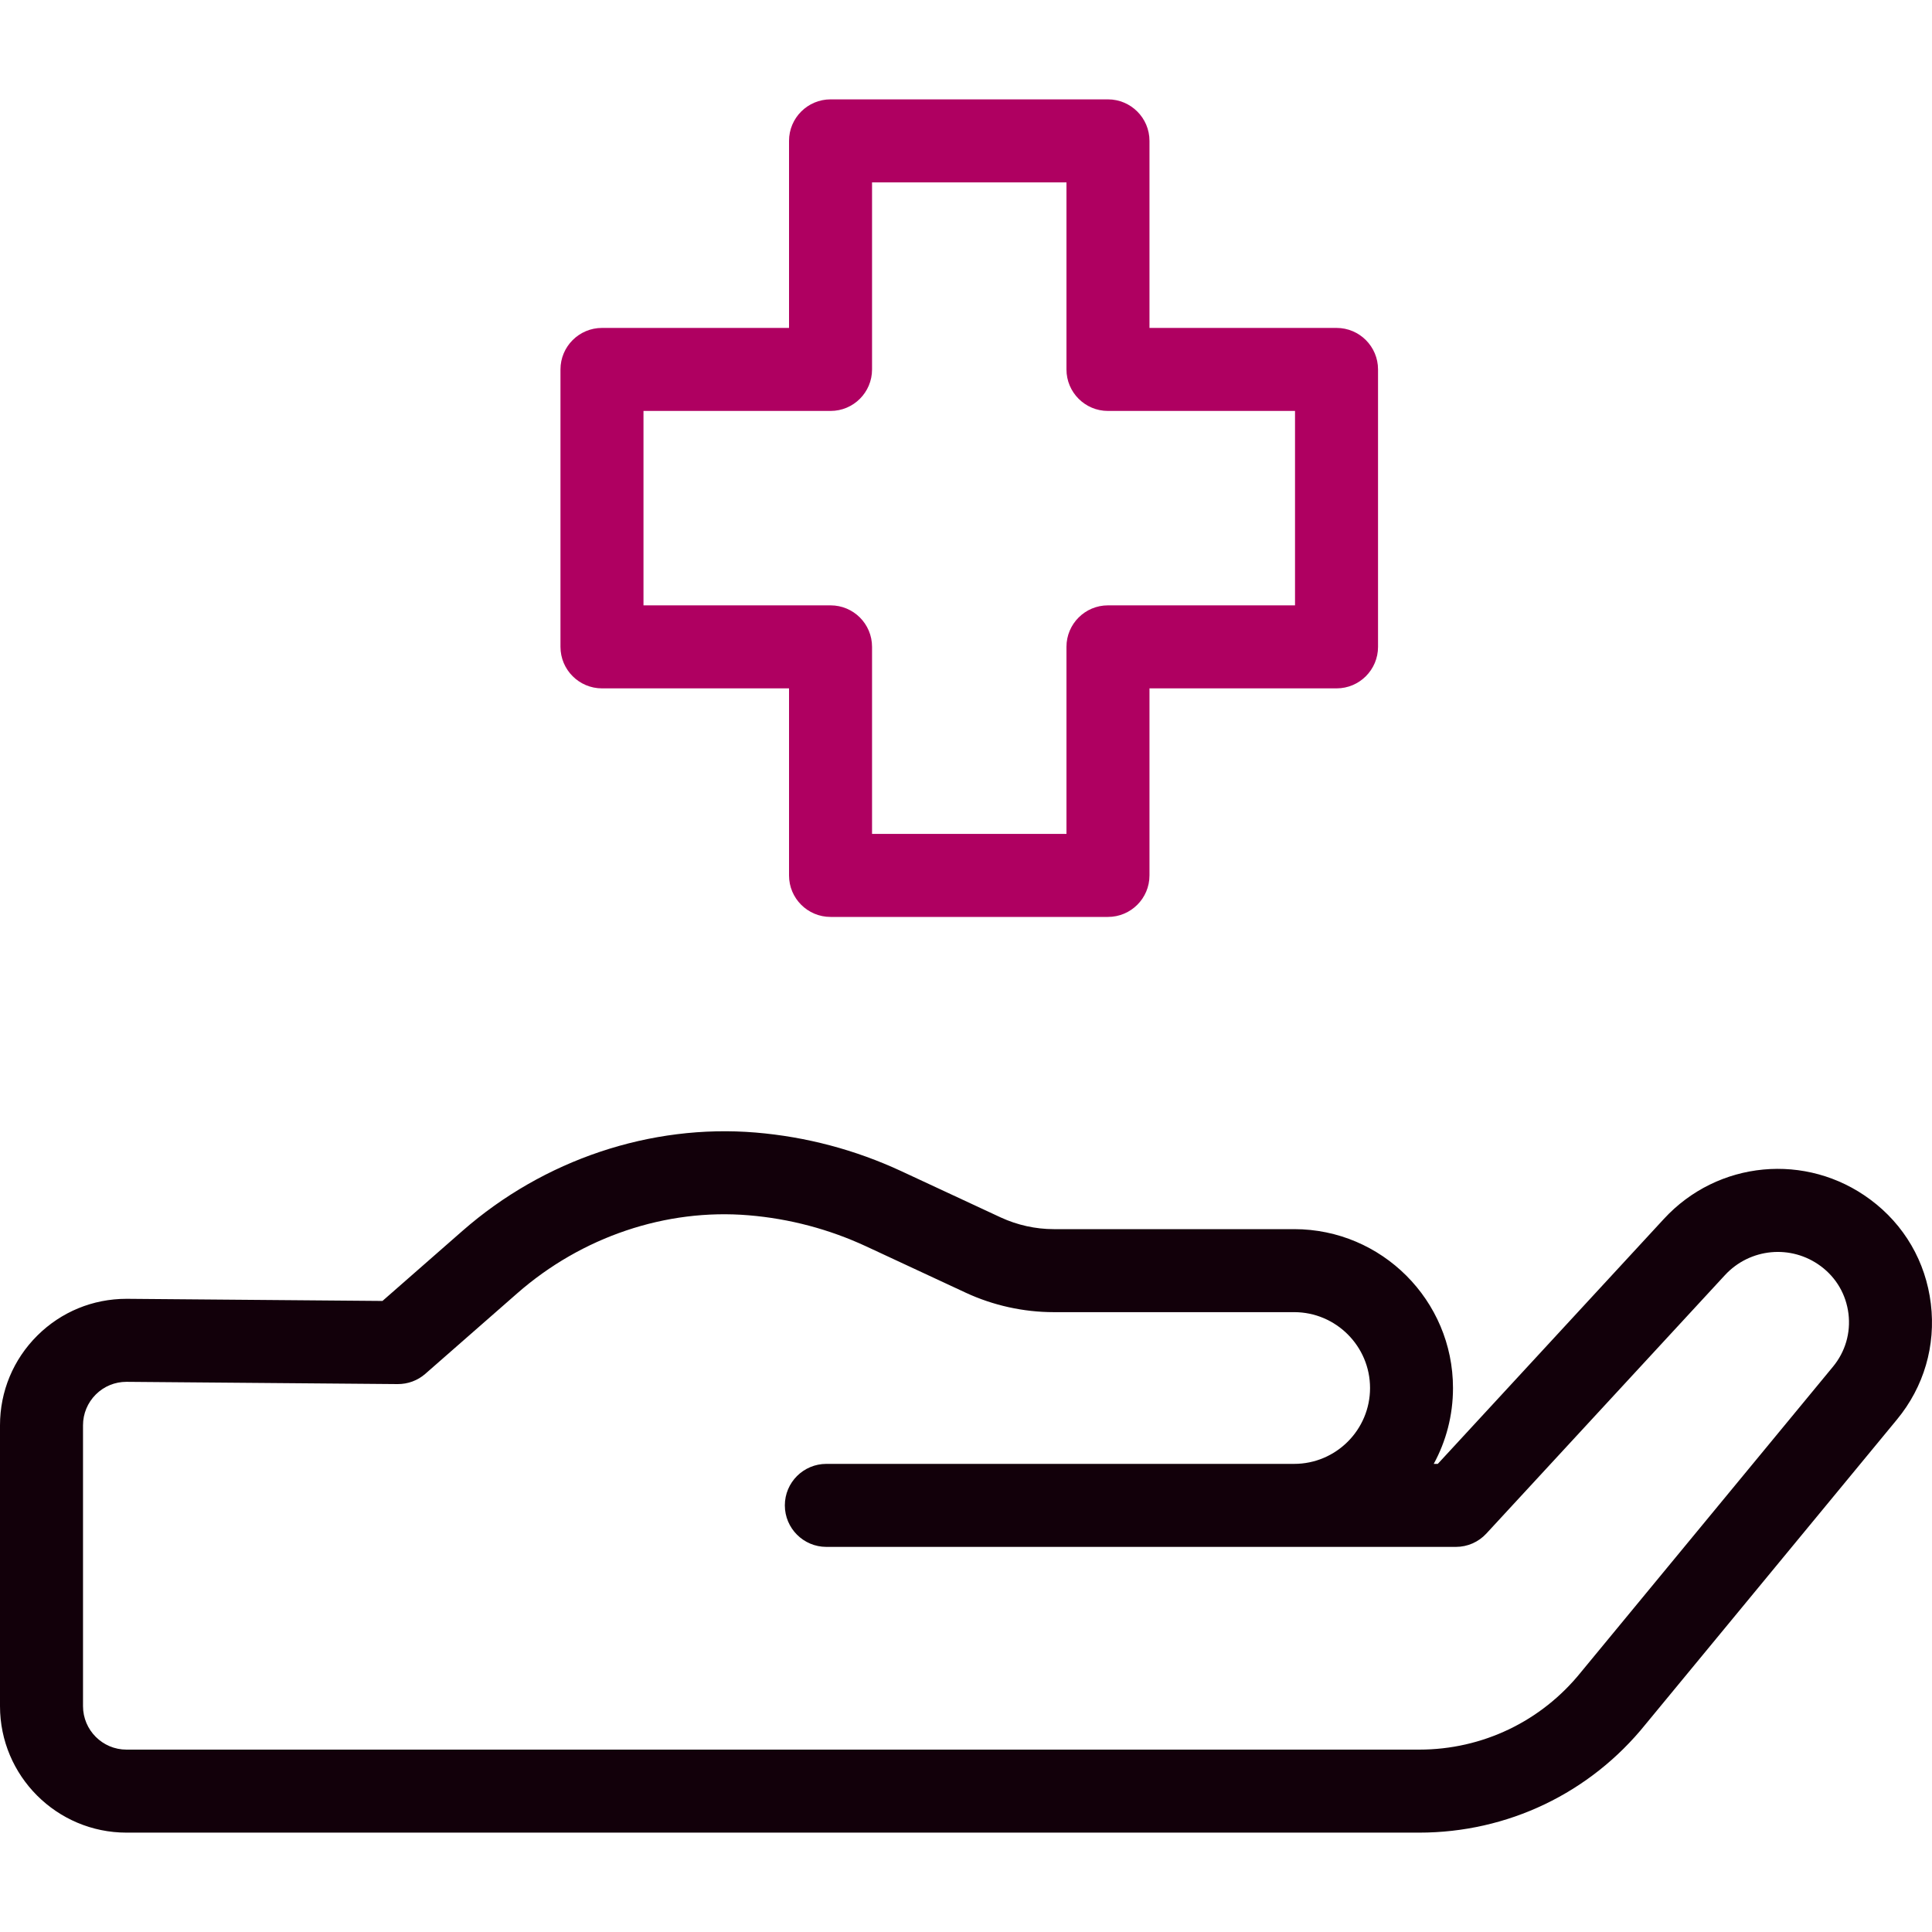
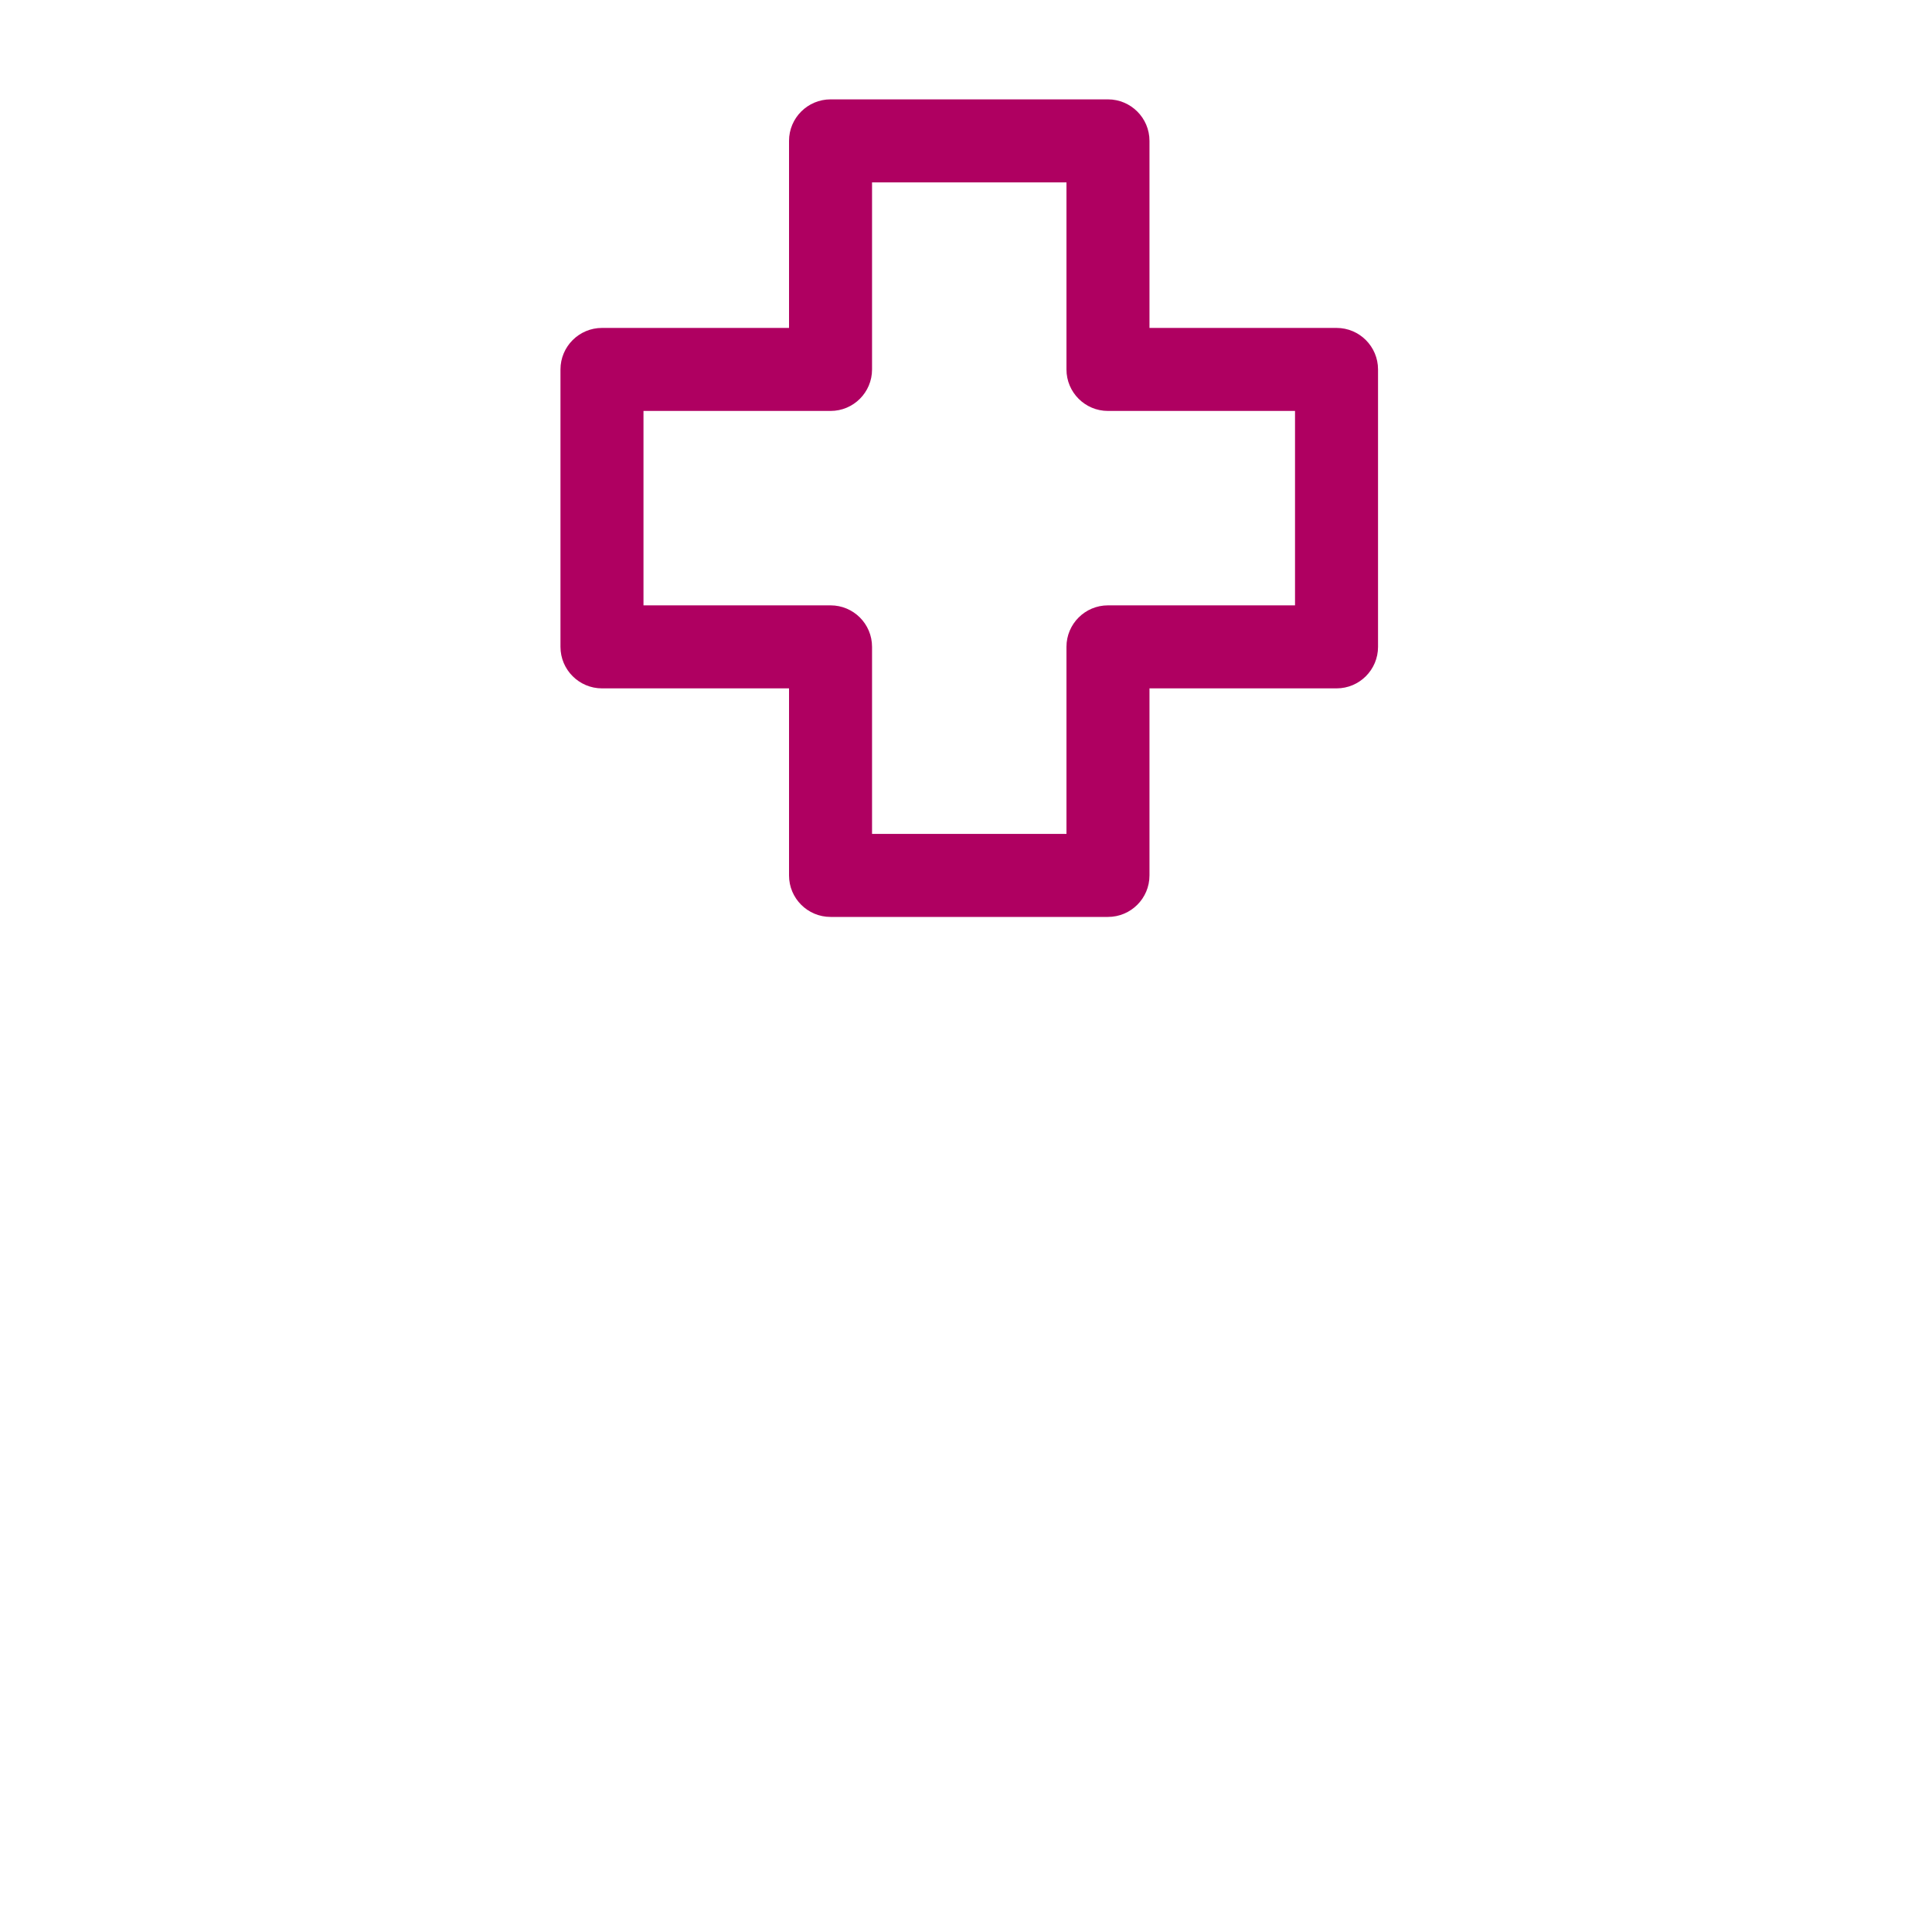
<svg xmlns="http://www.w3.org/2000/svg" fill="none" viewBox="0 0 30 30" height="30" width="30">
-   <path fill="#12000A" d="M29.982 20.244C29.903 19.592 29.569 19.017 29.041 18.626C28.05 17.89 26.672 18.02 25.836 18.928L22.326 22.731H22.263C22.454 22.381 22.562 21.979 22.562 21.553C22.562 20.193 21.456 19.086 20.096 19.086H16.362C16.08 19.086 15.797 19.023 15.541 18.905L13.996 18.186C13.281 17.854 12.52 17.652 11.733 17.586C10.104 17.451 8.444 18.007 7.181 19.113L5.939 20.201L1.977 20.168C1.973 20.168 1.968 20.168 1.964 20.168C1.442 20.168 0.951 20.37 0.58 20.738C0.206 21.11 0 21.605 0 22.132V26.493C0 27.576 0.881 28.457 1.964 28.457H22.037C23.41 28.457 24.691 27.844 25.552 26.775L29.457 22.041C29.875 21.534 30.061 20.896 29.982 20.244ZM28.463 21.221L24.555 25.958C24.554 25.96 24.552 25.962 24.55 25.964C23.935 26.729 23.019 27.168 22.037 27.168H1.964C1.592 27.168 1.289 26.865 1.289 26.493V22.132C1.289 21.951 1.36 21.781 1.488 21.653C1.616 21.526 1.785 21.457 1.963 21.457C1.964 21.457 1.966 21.457 1.968 21.457L6.174 21.492C6.333 21.493 6.485 21.437 6.604 21.333L8.031 20.083C9.032 19.205 10.343 18.763 11.626 18.871C12.261 18.924 12.876 19.087 13.453 19.355L14.998 20.074C15.422 20.271 15.894 20.375 16.362 20.375H20.096C20.745 20.375 21.274 20.904 21.274 21.553C21.274 22.203 20.745 22.731 20.096 22.731H12.832C12.476 22.731 12.187 23.019 12.187 23.375C12.187 23.731 12.476 24.02 12.832 24.02H22.608C22.787 24.02 22.958 23.945 23.08 23.813L26.784 19.801C27.173 19.38 27.813 19.319 28.273 19.661C28.514 19.84 28.666 20.102 28.703 20.4C28.739 20.698 28.654 20.989 28.463 21.221Z" />
  <path fill="#AF0061" d="M17.204 14.238H12.897C12.541 14.238 12.252 13.95 12.252 13.594V10.689H9.348C8.992 10.689 8.703 10.4 8.703 10.044V5.737C8.703 5.381 8.992 5.092 9.348 5.092H12.252V2.187C12.252 1.832 12.541 1.543 12.897 1.543H17.204C17.56 1.543 17.849 1.832 17.849 2.187V5.092H20.754C21.11 5.092 21.398 5.381 21.398 5.737V10.044C21.398 10.4 21.11 10.689 20.754 10.689H17.849V13.594C17.849 13.95 17.56 14.238 17.204 14.238ZM13.541 12.949H16.56V10.044C16.56 9.688 16.849 9.4 17.204 9.4H20.109V6.381H17.204C16.849 6.381 16.56 6.093 16.56 5.737V2.832H13.541V5.737C13.541 6.093 13.253 6.381 12.897 6.381H9.992V9.4H12.897C13.253 9.4 13.541 9.688 13.541 10.044V12.949Z" />
</svg>